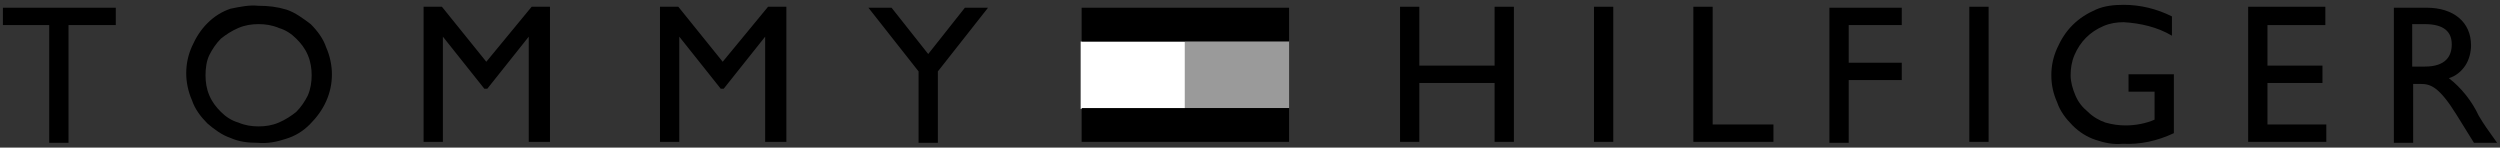
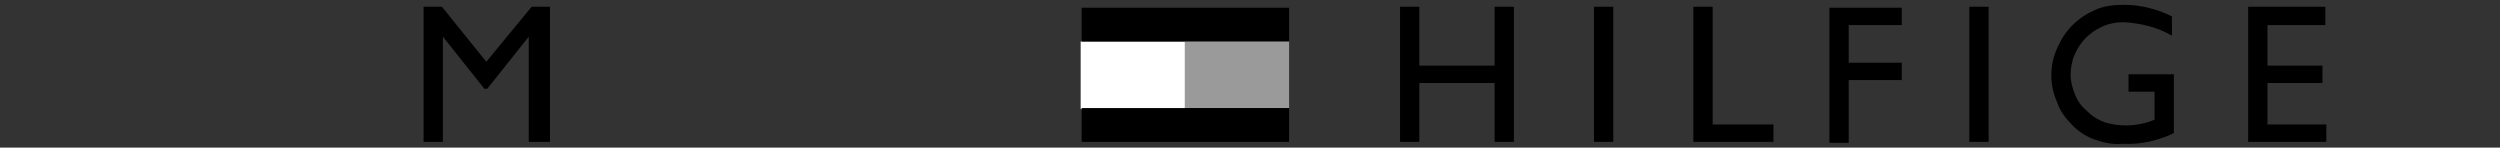
<svg xmlns="http://www.w3.org/2000/svg" version="1.1" id="Vrstva_1" x="0px" y="0px" viewBox="-671 587.8 259.1 15.3" style="enable-background:new -671 587.8 259.1 15.3;" xml:space="preserve">
  <rect x="-671" y="587.8" width="259.1" height="15.3" fill="#333333" stroke="none" />
  <style type="text/css">
	.st0{fill:#9A9A9A;}
	.st1{fill:#FFFFFF;}
</style>
  <g>
-     <path d="M-659.1,590.4h-4.8v12.2h-2v-12.2h-4.8v-1.8h11.7V590.4z" />
-     <path d="M-644.2,588.4c1,0,1.9,0.1,2.9,0.4c0.9,0.3,1.7,0.9,2.5,1.5c0.7,0.7,1.3,1.5,1.6,2.4c0.4,0.9,0.6,1.9,0.6,2.8   c0,1-0.2,1.9-0.6,2.8c-0.4,0.9-1,1.7-1.7,2.4c-0.7,0.7-1.5,1.2-2.5,1.5c-0.9,0.3-1.9,0.5-2.9,0.4c-1,0-1.9-0.1-2.8-0.5   c-0.9-0.3-1.7-0.9-2.4-1.5c-0.7-0.7-1.3-1.5-1.6-2.4c-0.4-0.9-0.6-1.9-0.6-2.8c0-1,0.2-1.9,0.6-2.8c0.4-0.9,0.9-1.7,1.6-2.4   c0.7-0.7,1.5-1.2,2.4-1.5C-646.1,588.5-645.2,588.3-644.2,588.4z M-644.2,600.9c0.7,0,1.4-0.1,2.1-0.4c0.7-0.3,1.3-0.7,1.8-1.1   c0.5-0.5,0.9-1.1,1.2-1.7c0.3-0.7,0.4-1.4,0.4-2.1c0-0.7-0.1-1.4-0.4-2.1c-0.3-0.7-0.7-1.2-1.2-1.7c-0.5-0.5-1.1-0.9-1.8-1.1   c-0.7-0.3-1.4-0.4-2.1-0.4c-0.7,0-1.4,0.1-2.1,0.4c-0.7,0.3-1.3,0.7-1.8,1.1c-0.5,0.5-0.9,1.1-1.2,1.7s-0.4,1.4-0.4,2.1   c0,0.7,0.1,1.4,0.4,2.1s0.7,1.2,1.2,1.7c0.5,0.5,1.1,0.9,1.8,1.1C-645.6,600.8-644.9,600.9-644.2,600.9z" />
    <path d="M-614.2,602.5h-2v-10.9h0l-4.3,5.4h-0.3l-4.3-5.4h0v10.9h-2v-14h1.9l4.6,5.7l4.7-5.7h1.9V602.5z" />
-     <path d="M-589.7,602.5h-2v-10.9h0l-4.3,5.4h-0.3l-4.3-5.4h0v10.9h-2v-14h1.9l4.6,5.7l4.7-5.7h1.9V602.5z" />
-     <path d="M-571,588.6h2.4l-5.2,6.6v7.4h-2v-7.4l-5.2-6.6h2.4l3.8,4.8L-571,588.6z" />
    <path d="M-514.1,602.5h-2v-6.1h-7.8v6.1h-2v-14h2v6.1h7.8v-6.1h2V602.5z" />
    <path d="M-503.8,602.5h-2v-14h2V602.5z" />
    <path d="M-493.5,600.7h6.3v1.8h-8.3v-14h2V600.7z" />
    <path d="M-473.9,590.4h-5.5v3.9h5.5v1.8h-5.5v6.5h-2v-14h7.5V590.4z" />
    <path d="M-464.9,602.5h-2v-14h2V602.5z" />
    <path d="M-445.7,601.6c-1.7,0.8-3.5,1.2-5.3,1.1c-1,0.1-1.9-0.1-2.8-0.4c-0.9-0.3-1.7-0.8-2.4-1.5c-0.7-0.7-1.3-1.5-1.6-2.4   c-0.4-0.9-0.6-1.8-0.6-2.8c0-1,0.2-1.9,0.6-2.8s0.9-1.7,1.6-2.4c0.7-0.7,1.5-1.2,2.4-1.6s1.9-0.5,2.9-0.5c1.7,0,3.4,0.4,5,1.2v2   c-1.5-0.9-3.3-1.3-5-1.4c-0.7,0-1.4,0.1-2.1,0.4c-0.7,0.3-1.3,0.7-1.8,1.2c-0.5,0.5-0.9,1.1-1.2,1.8c-0.3,0.7-0.4,1.4-0.4,2.1   c0,0.7,0.2,1.4,0.5,2.1s0.7,1.2,1.3,1.7c0.5,0.5,1.2,0.9,1.8,1.1c0.7,0.2,1.4,0.3,2.1,0.3c1,0,2.1-0.2,3-0.6v-2.9h-2.7v-1.8h4.7   V601.6z" />
    <path d="M-430.1,590.4h-5.9v4.2h5.7v1.8h-5.7v4.3h6.1v1.8h-8.1v-14h8V590.4z" />
-     <path d="M-419.5,588.6c2.8,0,4.6,1.5,4.6,3.9c0,0.7-0.2,1.5-0.6,2.1c-0.4,0.6-1,1.1-1.7,1.3c1.3,1,2.4,2.4,3.1,3.9   c0.6,1,0.9,1.4,1.9,2.8h-2.4l-1.8-2.9c-1.8-2.9-2.7-3.2-3.7-3.2h-0.8v6.1h-2v-14H-419.5z M-421,594.7h1.3c2.2,0,2.8-1.1,2.8-2.3   c0-1.3-0.8-2.1-2.8-2.1h-1.3V594.7z" />
    <path class="st0" d="M-537.4,592h-10.8v7h10.8V592z" />
    <path class="st1" d="M-548.2,592.1h-10.8v7h10.8V592.1z" />
    <path d="M-537.4,588.6h-21.5v3.5h21.5V588.6z" />
    <path d="M-537.4,599h-21.5v3.5h21.5V599z" />
  </g>
</svg>